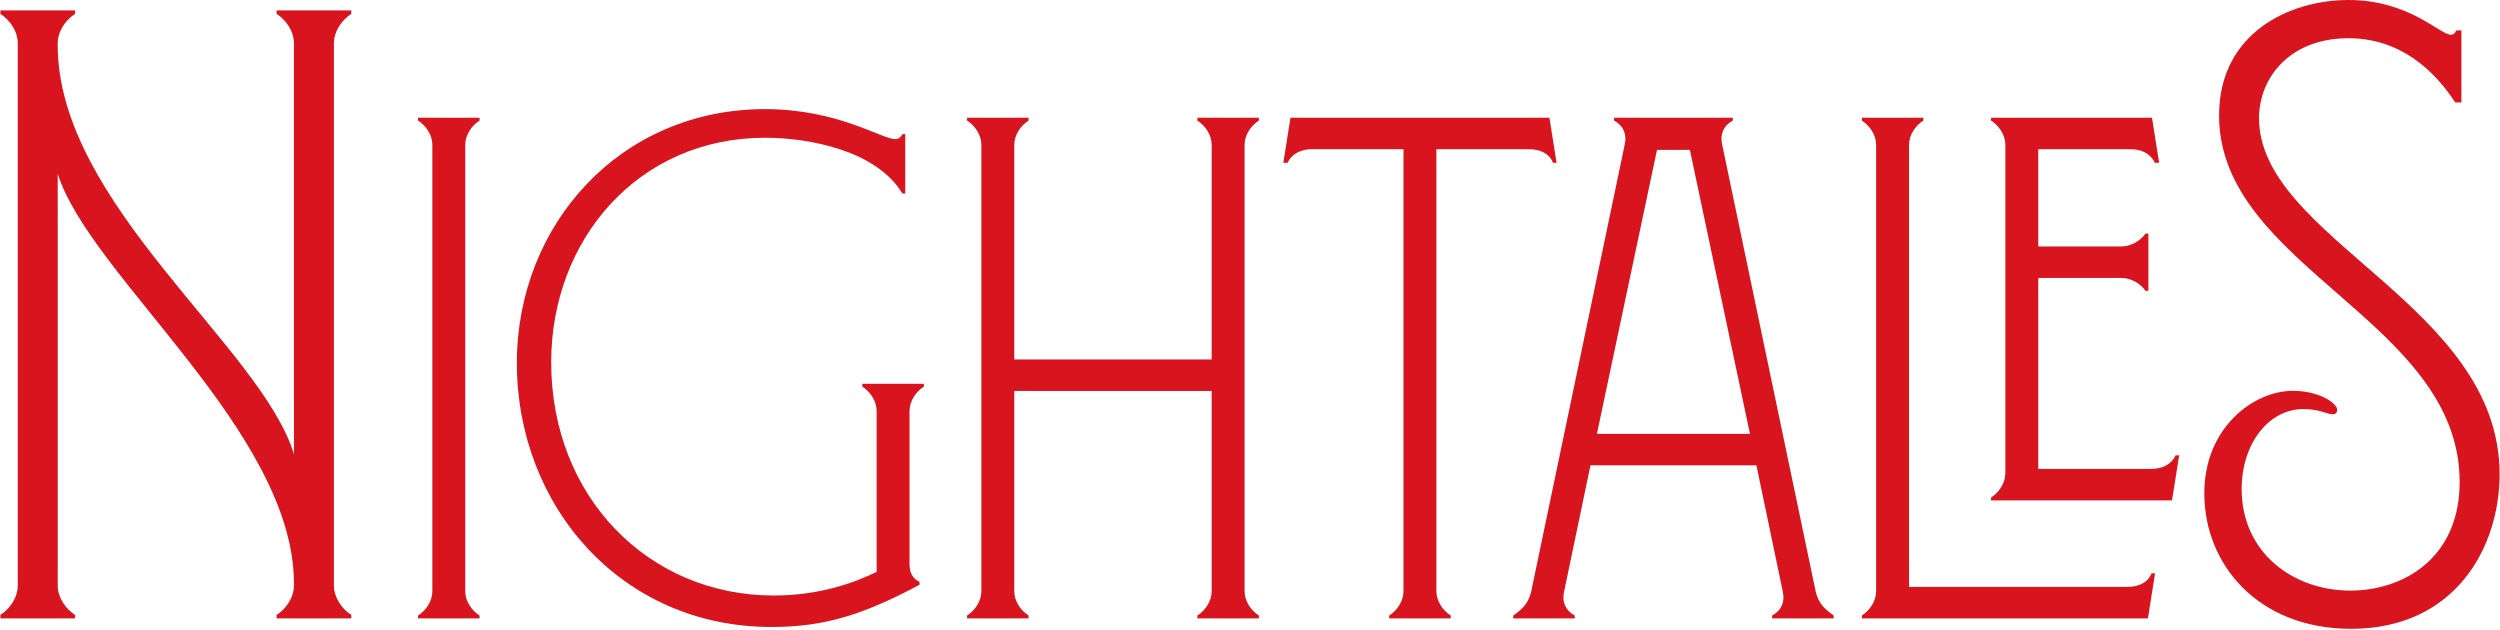
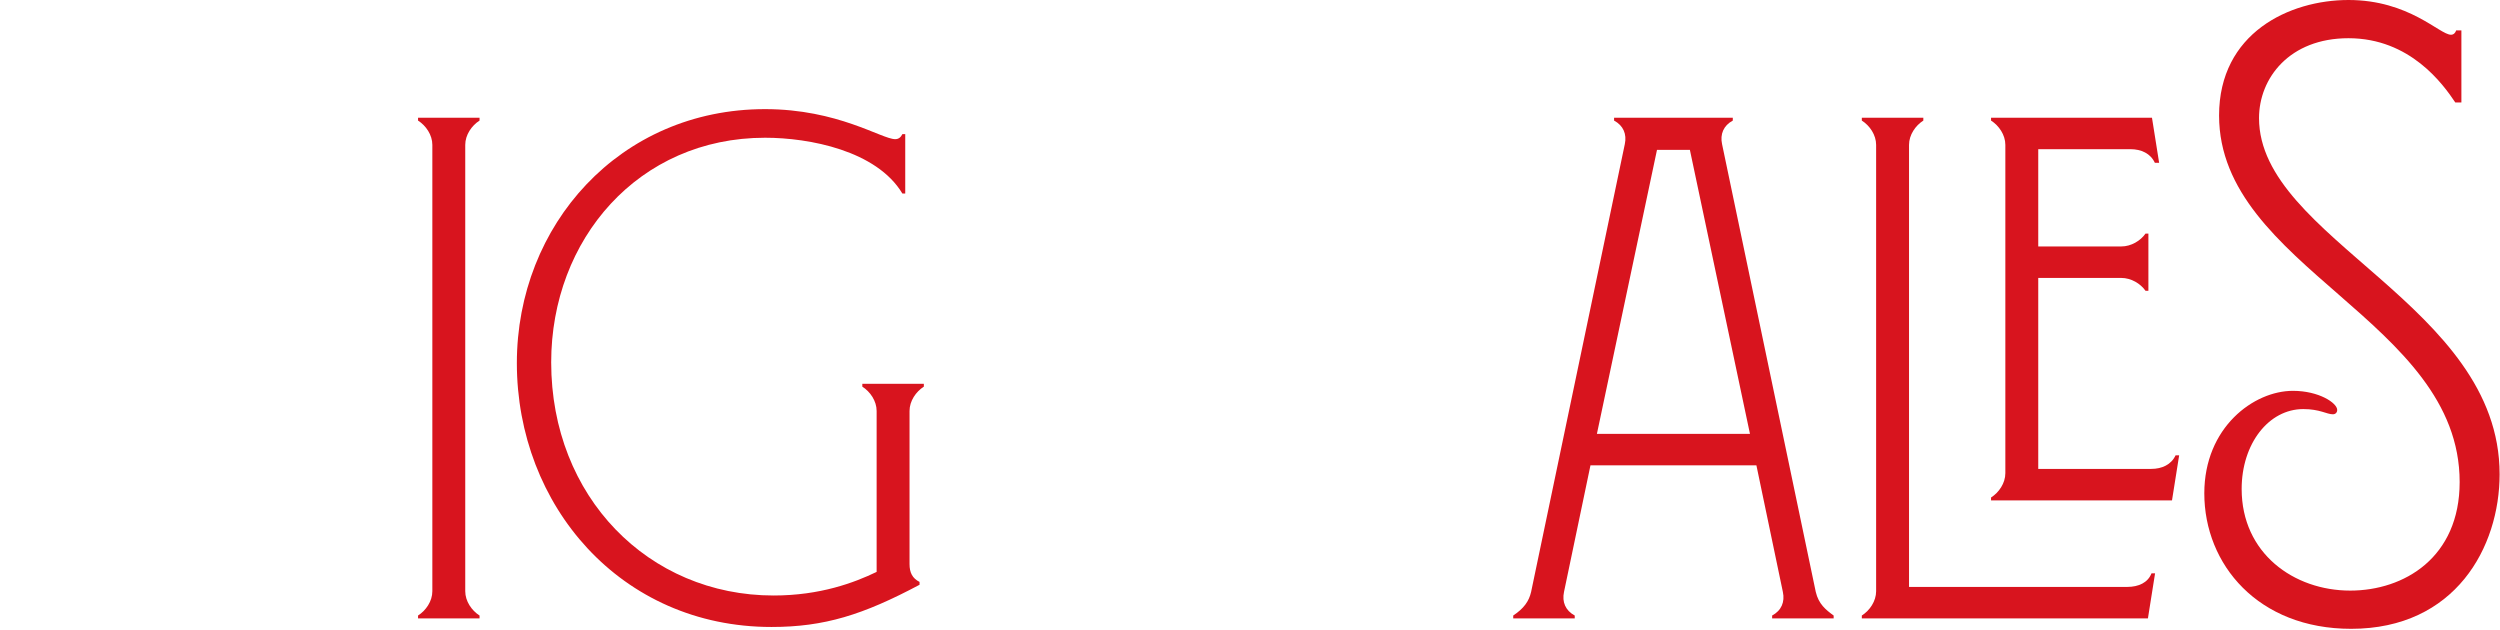
<svg xmlns="http://www.w3.org/2000/svg" width="1468" height="370" viewBox="0 0 1468 370" fill="none">
-   <path d="M0.229 363.12V361.08C5.839 357.51 10.428 350.88 10.428 343.74V25.5C10.428 18.36 5.839 11.73 0.229 8.16V6.12H44.089V8.16C38.478 11.73 33.889 18.36 33.889 25.5V26.52C33.889 119.85 153.739 204 172.609 266.73V25.5C172.609 18.36 168.019 11.73 162.409 8.16V6.12H206.269V8.16C200.659 11.73 196.069 18.36 196.069 25.5V343.74C196.069 350.88 200.659 357.51 206.269 361.08V363.12H162.409V361.08C168.019 357.51 172.609 350.88 172.609 343.74V342.72C172.609 253.47 52.758 162.18 33.889 102V343.74C33.889 350.88 38.478 357.51 44.089 361.08V363.12H0.229Z" fill="#D8141E" />
  <path d="M245.472 363.12V361.44C250.092 358.5 253.872 353.04 253.872 347.16V85.08C253.872 79.2 250.092 73.74 245.472 70.8V69.12H281.592V70.8C276.972 73.74 273.192 79.2 273.192 85.08V347.16C273.192 353.04 276.972 358.5 281.592 361.44V363.12H245.472Z" fill="#D8141E" />
  <path d="M453.018 368.16C364.398 368.16 303.498 296.76 303.498 213.18C303.498 132.12 363.978 64.08 449.238 64.08C492.078 64.08 517.698 81.72 525.678 81.72C527.778 81.72 529.038 80.46 529.878 78.78H531.558V113.64H529.878C514.758 88.44 475.278 80.88 449.238 80.88C374.898 80.88 323.658 140.52 323.658 212.76C323.658 291.72 380.778 349.68 454.278 349.68C481.578 349.68 501.738 342.12 514.758 335.82V241.32C514.758 235.44 510.978 229.98 506.358 227.04V225.36H542.478V227.04C537.858 229.98 534.078 235.44 534.078 241.32V331.2C534.078 336.24 535.758 339.6 539.958 341.7V343.38C506.778 361.02 484.098 368.16 453.018 368.16Z" fill="#D8141E" />
-   <path d="M703.095 363.12V361.44C707.715 358.5 711.495 353.04 711.495 347.16V229.56H595.575V347.16C595.575 353.04 599.355 358.5 603.975 361.44V363.12H567.855V361.44C572.475 358.5 576.255 353.04 576.255 347.16V85.08C576.255 79.2 572.475 73.74 567.855 70.8V69.12H603.975V70.8C599.355 73.74 595.575 79.2 595.575 85.08V211.08H711.495V85.08C711.495 79.2 707.715 73.74 703.095 70.8V69.12H739.215V70.8C734.595 73.74 730.815 79.2 730.815 85.08V347.16C730.815 353.04 734.595 358.5 739.215 361.44V363.12H703.095Z" fill="#D8141E" />
-   <path d="M815.734 363.12V361.44C820.354 358.5 824.134 353.04 824.134 347.16V87.6H770.374C764.074 87.6 758.614 90.12 756.094 95.58H753.573L757.773 69.12H909.814L914.014 95.58H911.914C909.814 90.12 904.354 87.6 897.634 87.6H843.453V347.16C843.453 353.04 847.234 358.5 851.854 361.44V363.12H815.734Z" fill="#D8141E" />
  <path d="M888.564 361.44C894.864 357.24 897.804 353.04 899.064 347.58L954.084 84.66C955.344 78.78 953.244 73.74 947.784 70.8V69.12H1017.5V70.8C1012.04 73.74 1009.94 78.78 1011.2 84.66L1066.22 347.58C1067.9 354.72 1072.1 358.08 1076.72 361.44V363.12H1040.6V361.44C1046.06 358.5 1048.16 353.46 1046.9 347.58L1031.36 273.24H933.924L918.384 347.58C917.124 353.46 919.224 358.5 924.684 361.44V363.12H888.564V361.44ZM937.704 254.76H1027.58L992.304 88.02H972.984L937.704 254.76Z" fill="#D8141E" />
  <path d="M1093.26 363.12V361.44C1097.88 358.5 1101.66 353.04 1101.66 347.16V85.08C1101.66 79.2 1097.88 73.74 1093.26 70.8V69.12H1129.38V70.8C1124.76 73.74 1120.98 79.2 1120.98 85.08V344.64H1249.08C1255.8 344.64 1261.26 342.12 1263.36 336.66H1265.46L1261.26 363.12H1093.26Z" fill="#D8141E" />
  <path d="M1261.54 170.76H1259.86C1256.92 166.56 1251.46 163.2 1245.58 163.2H1196.86V275.34H1263.22C1269.52 275.34 1274.98 272.82 1277.5 267.36H1279.6L1275.4 293.82H1169.14V292.14C1173.76 289.2 1177.54 283.74 1177.54 277.86V85.08C1177.54 79.2 1173.76 73.74 1169.14 70.8V69.12H1263.64L1267.84 95.58H1265.32C1262.8 90.12 1257.34 87.6 1251.04 87.6H1196.86V144.72H1245.58C1251.46 144.72 1256.92 141.36 1259.86 137.16H1261.54V170.76Z" fill="#D8141E" />
  <path d="M1380.56 369.24C1325.99 369.24 1294.37 331.5 1294.37 289.68C1294.37 250.92 1323.44 229.5 1346.39 229.5C1361.69 229.5 1372.4 236.64 1372.4 240.72C1372.4 242.25 1371.38 243.27 1369.85 243.27C1366.28 243.27 1362.2 240.21 1352.51 240.21C1332.11 240.21 1316.3 260.61 1316.3 287.13C1316.3 324.87 1346.9 346.8 1380.05 346.8C1411.67 346.8 1444.31 327.42 1444.31 283.05C1444.31 188.19 1303.04 157.08 1303.04 67.83C1303.04 19.38 1344.35 0 1379.03 0C1414.73 0 1432.58 20.4 1439.21 20.4C1440.74 20.4 1441.76 19.38 1442.27 17.85H1445.33V60.18H1441.76C1434.62 49.47 1415.24 22.44 1379.03 22.44C1344.35 22.44 1326.5 45.9 1326.5 69.36C1326.5 140.25 1467.77 179.01 1467.77 278.46C1467.77 321.3 1441.76 369.24 1380.56 369.24Z" fill="#D8141E" />
</svg>